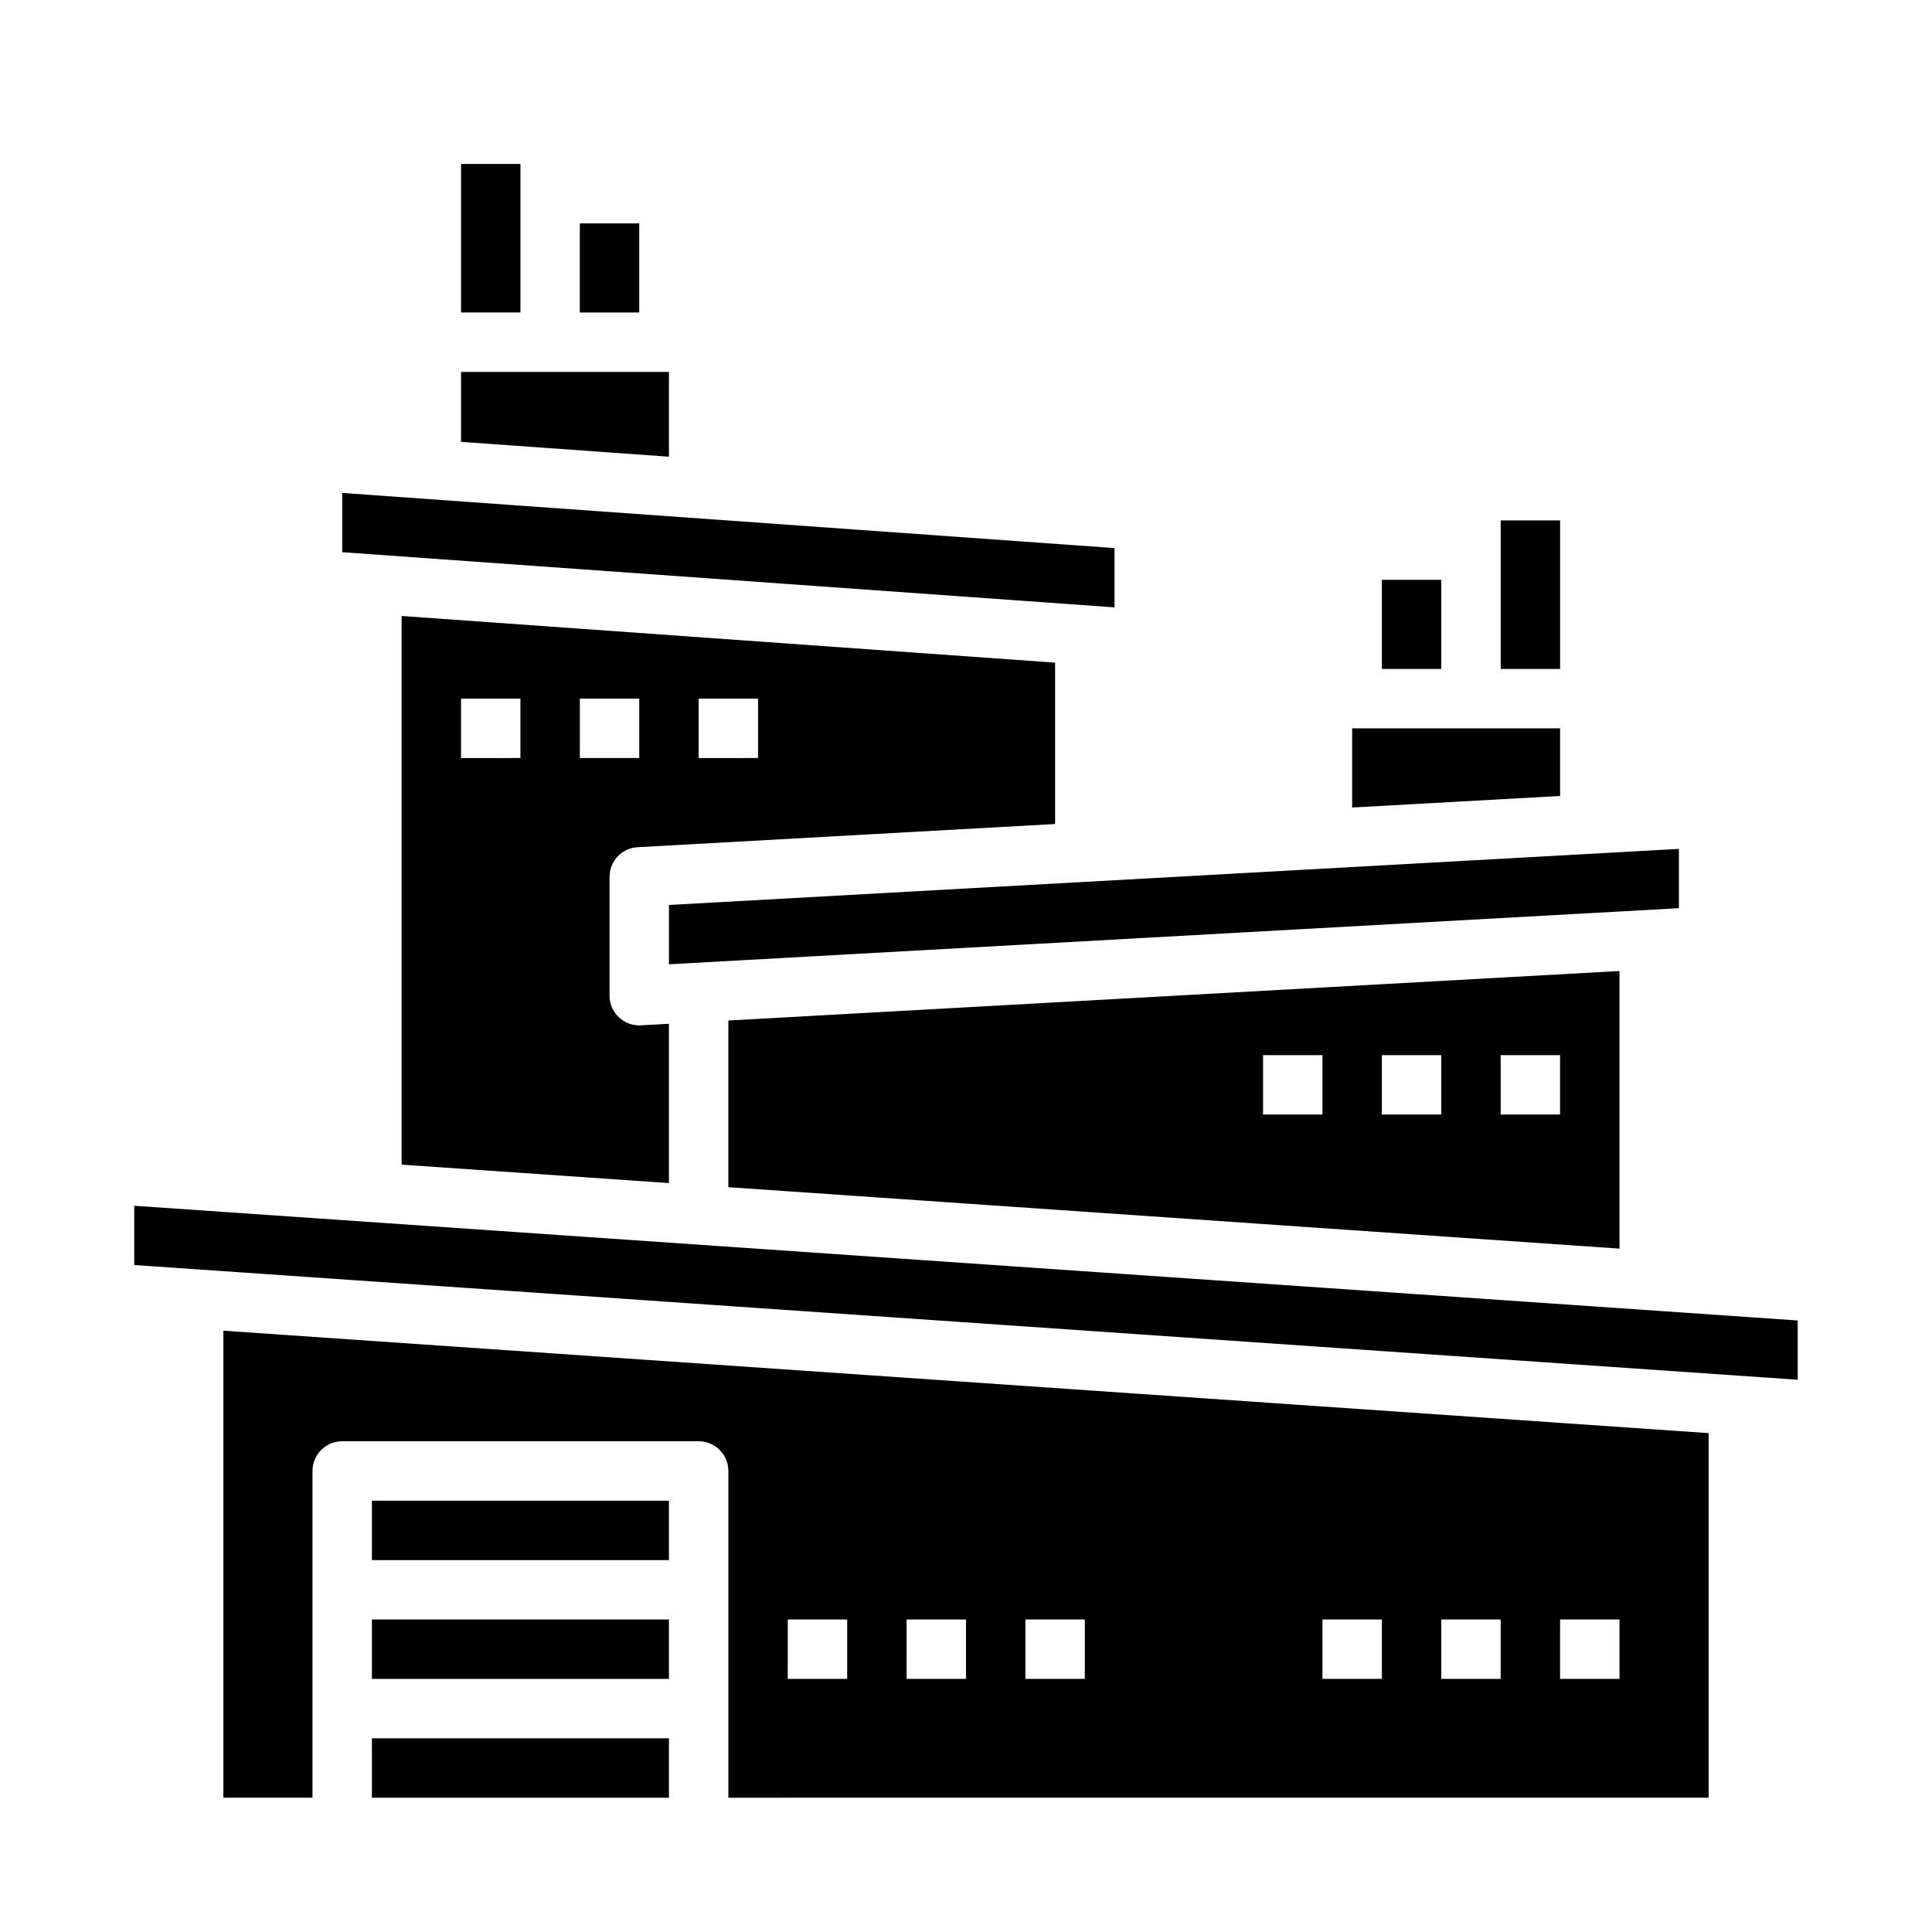
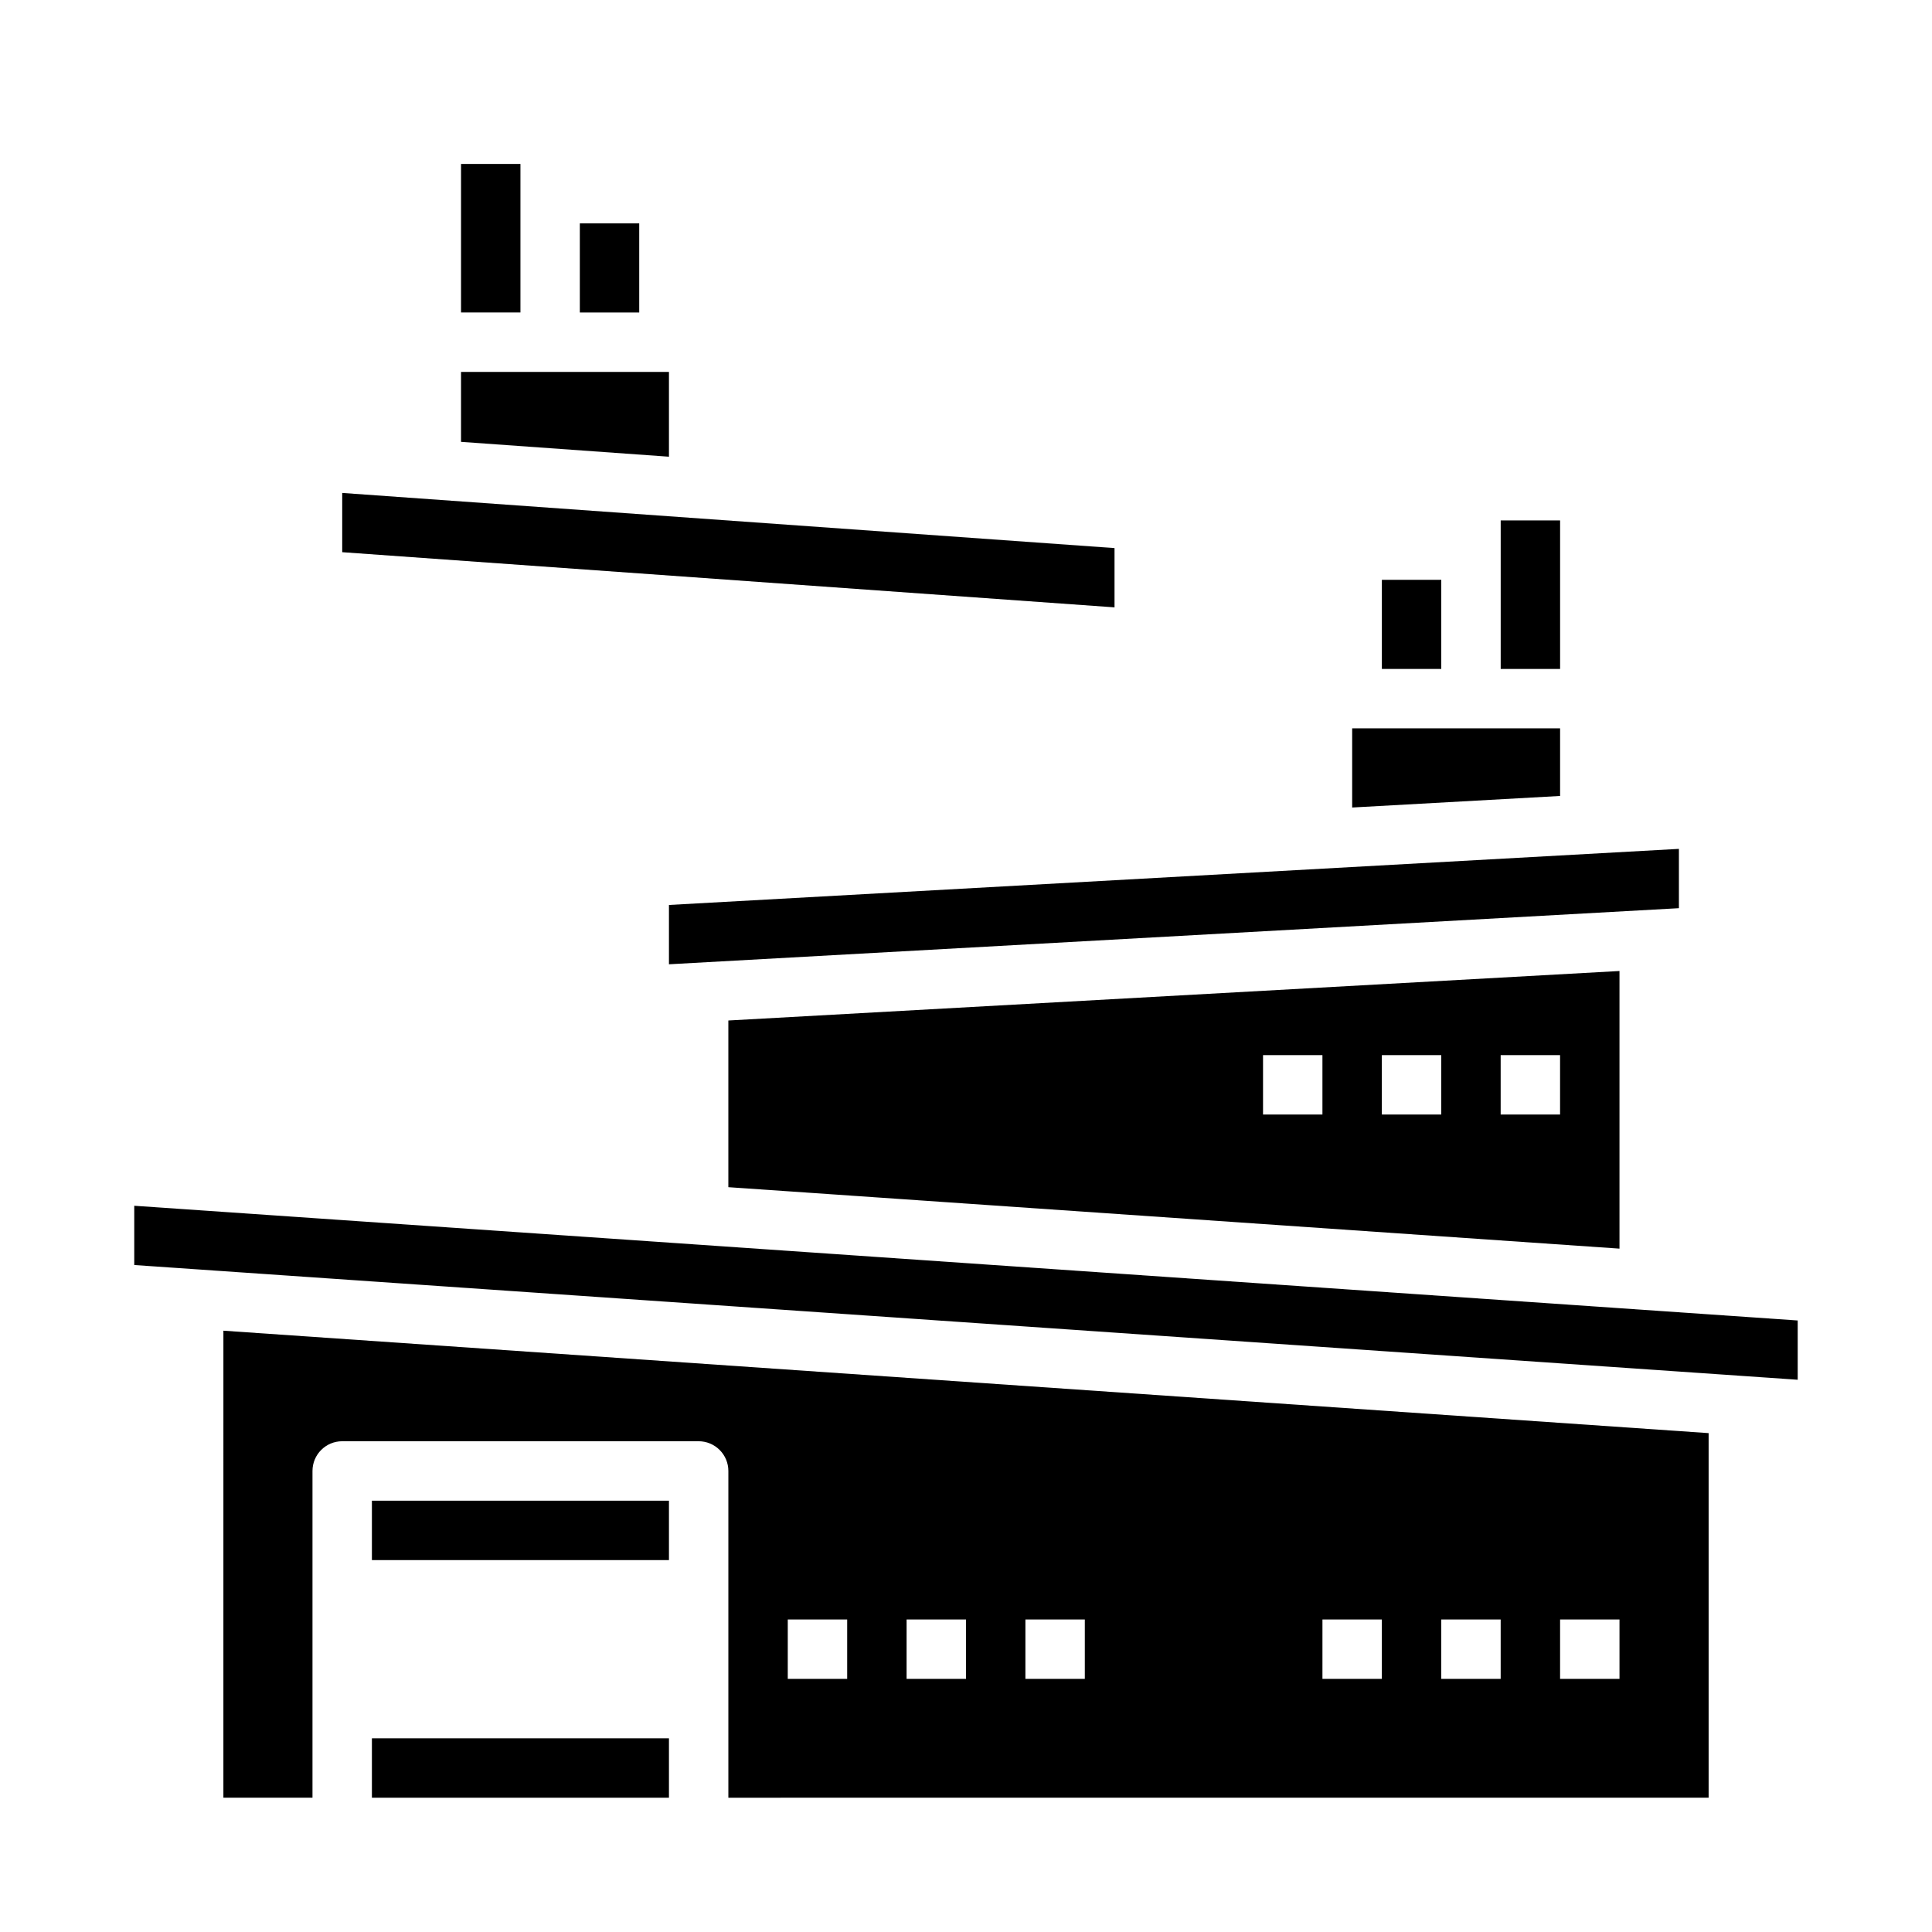
<svg xmlns="http://www.w3.org/2000/svg" fill="#000000" width="800px" height="800px" version="1.1" viewBox="144 144 512 512">
  <g>
    <path d="m242.56 541.7h78.719v15.742h-78.719z" />
    <path d="m321.28 242.56h-55.102v18.535l55.102 3.938z" />
    <path d="m242.56 604.67h78.719v15.742h-78.719z" />
    <path d="m588.93 368.96-267.65 14.867v15.719l267.65-14.867z" />
-     <path d="m242.56 573.18h78.719v15.742h-78.719z" />
    <path d="m439.36 289.25-204.67-14.617v15.703l204.67 14.621z" />
    <path d="m179.58 463.54v15.707l440.83 30.402v-15.707z" />
    <path d="m203.2 620.41h23.613v-86.59c0-4.348 3.527-7.875 7.875-7.875h94.465-0.004c2.09 0 4.094 0.832 5.566 2.309 1.477 1.477 2.309 3.477 2.309 5.566v86.594l259.78-0.004v-96.617l-393.6-27.145zm354.24-47.23h15.742v15.742h-15.746zm-31.488 0h15.742v15.742h-15.746zm-31.488 0h15.742v15.742h-15.746zm-78.719 0h15.742v15.742h-15.746zm-31.488 0h15.742v15.742h-15.746zm-31.488 0h15.742v15.742h-15.746z" />
    <path d="m573.18 474.9v-73.574l-236.16 13.117v44.172zm-31.488-51.285h15.742v15.742l-15.742 0.004zm-31.488 0h15.742v15.742l-15.742 0.004zm-31.488 0h15.742v15.742l-15.742 0.004z" />
    <path d="m557.44 337.02h-55.102v20.98l55.102-3.062z" />
-     <path d="m312.97 368.52 110.64-6.148v-42.762l-173.18-12.371v145.4l70.848 4.887v-42.215l-7.438 0.414c-0.145 0.008-0.297 0.012-0.438 0.012h0.004c-4.348 0-7.871-3.527-7.871-7.875v-31.484c0-4.18 3.262-7.629 7.434-7.859zm16.18-39.375h15.742v15.742l-15.742 0.004zm-47.23 15.742-15.742 0.004v-15.746h15.742zm15.742 0 0.004-15.742h15.742v15.742z" />
    <path d="m266.18 187.45h15.742v39.359h-15.742z" />
    <path d="m297.66 203.2h15.742v23.617h-15.742z" />
    <path d="m510.21 297.66h15.742v23.617h-15.742z" />
    <path d="m541.7 281.92h15.742v39.359h-15.742z" />
  </g>
</svg>